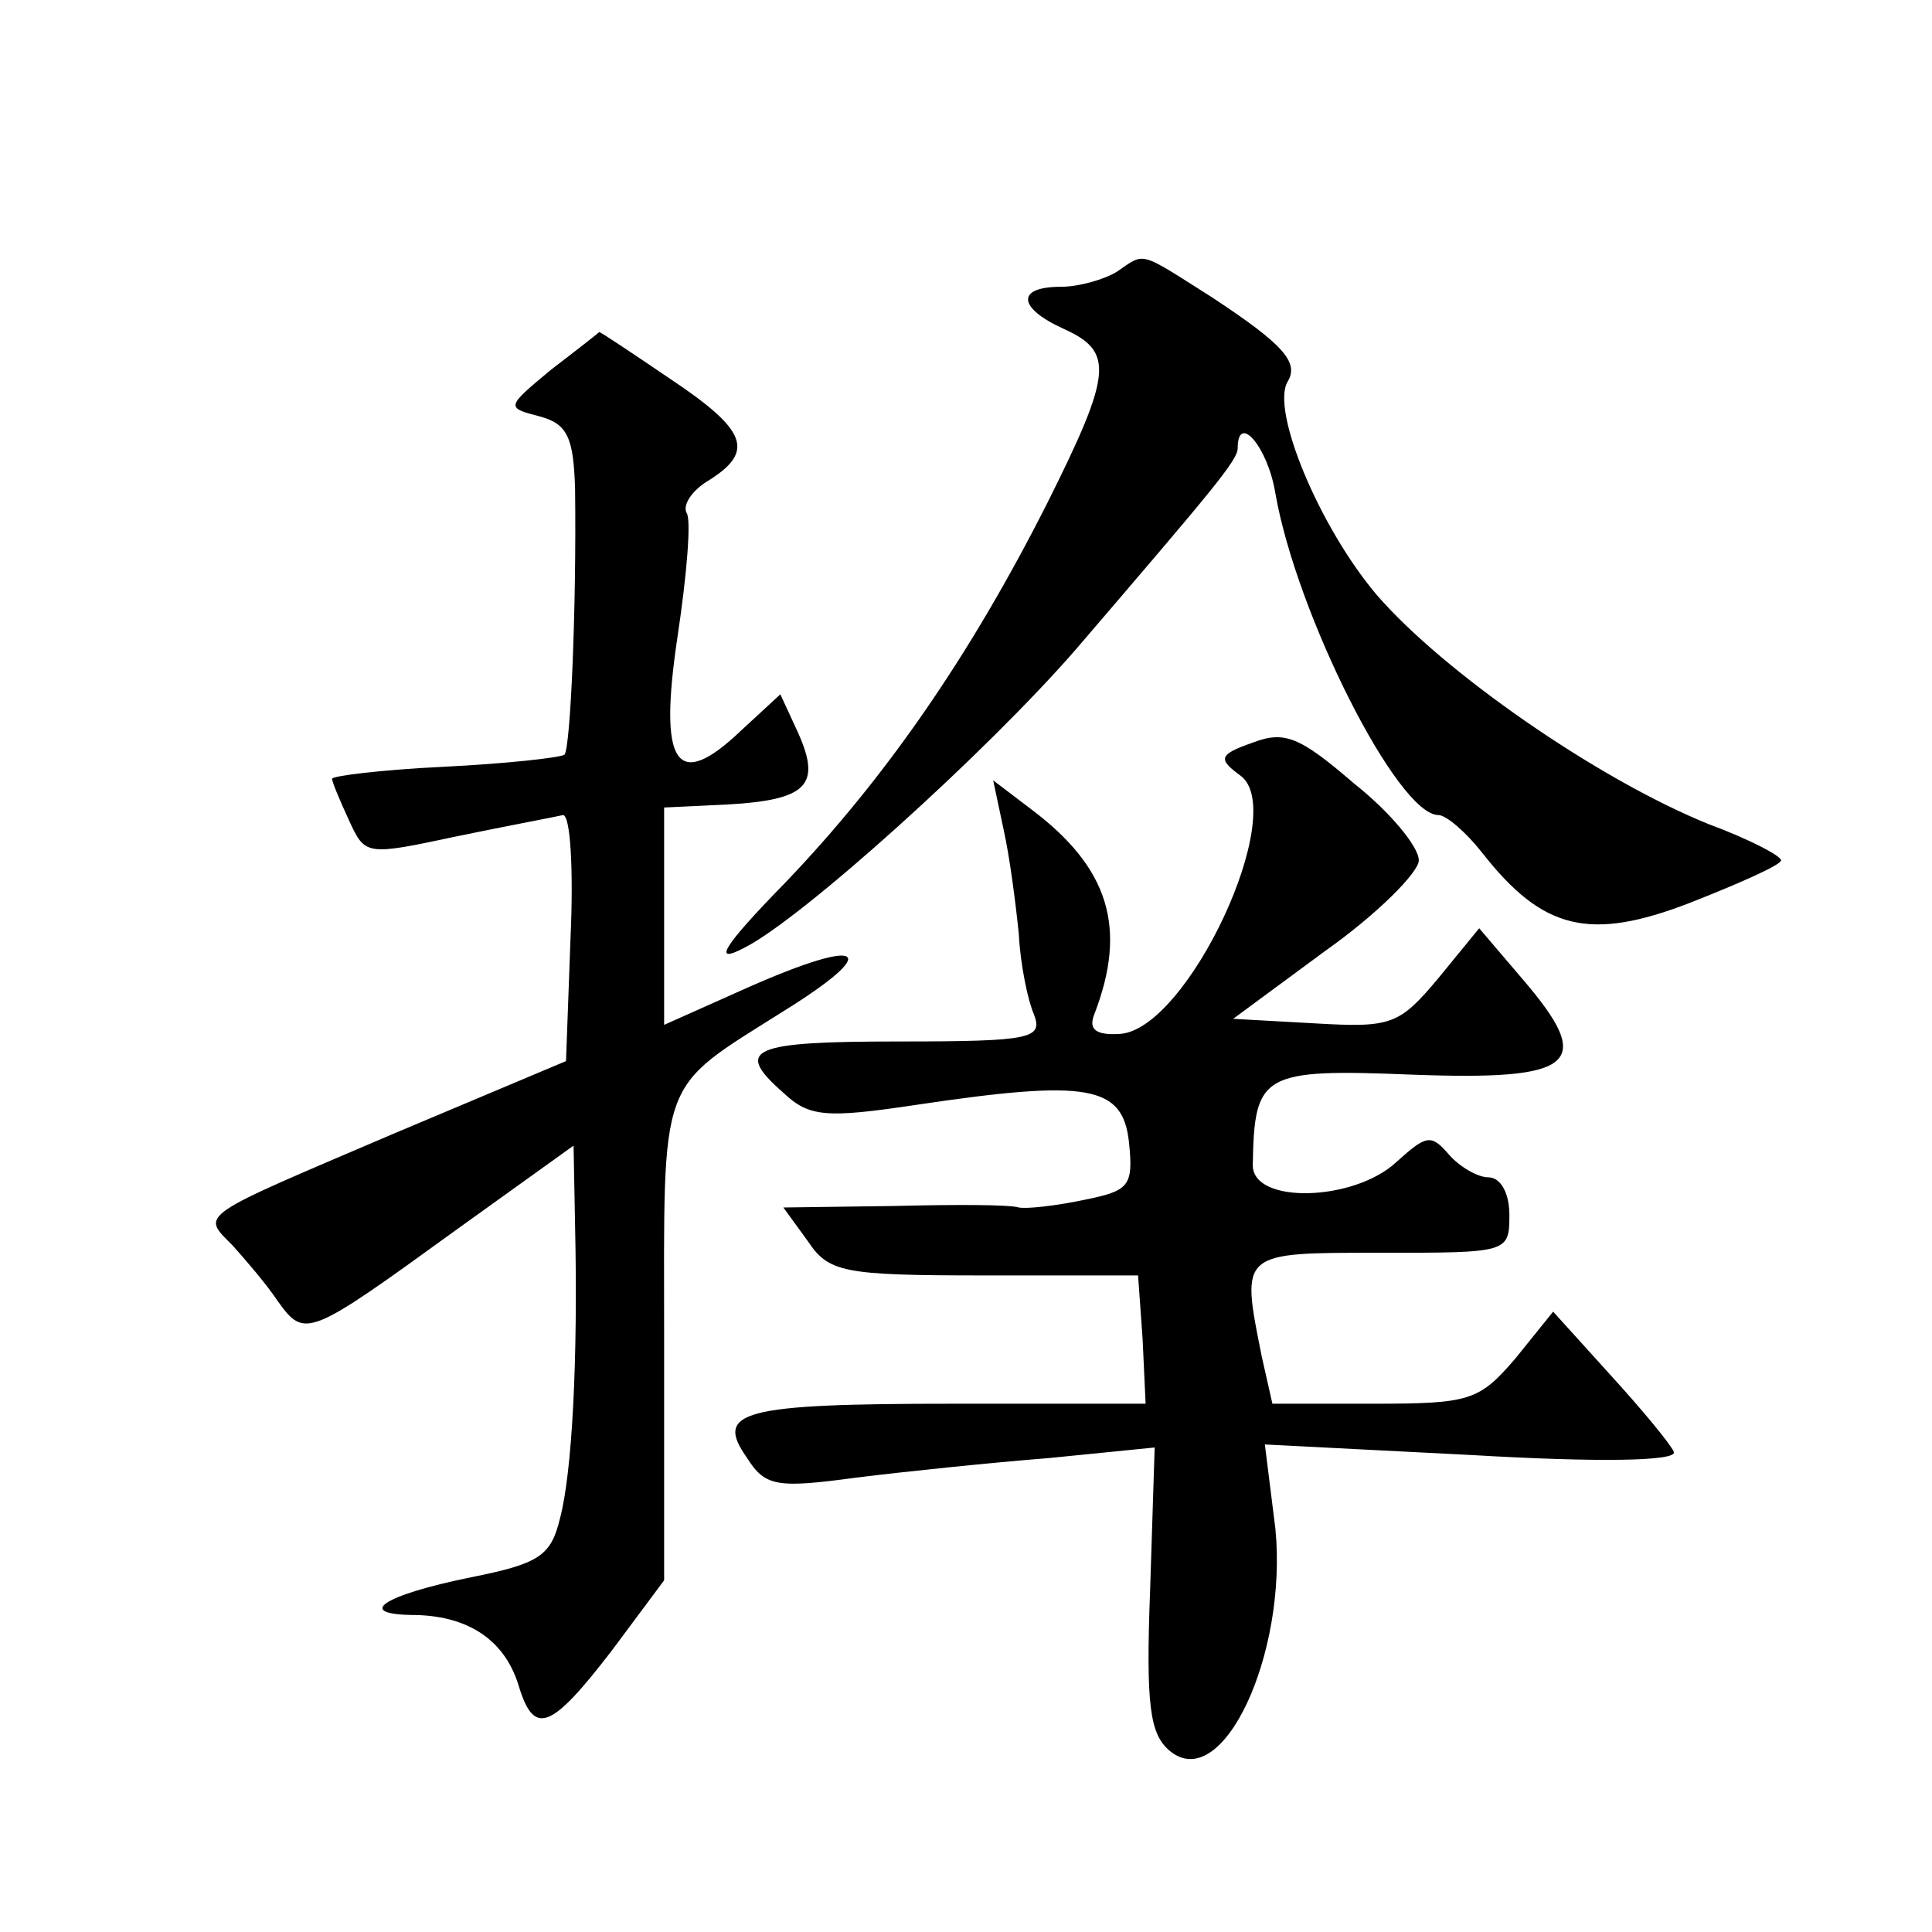
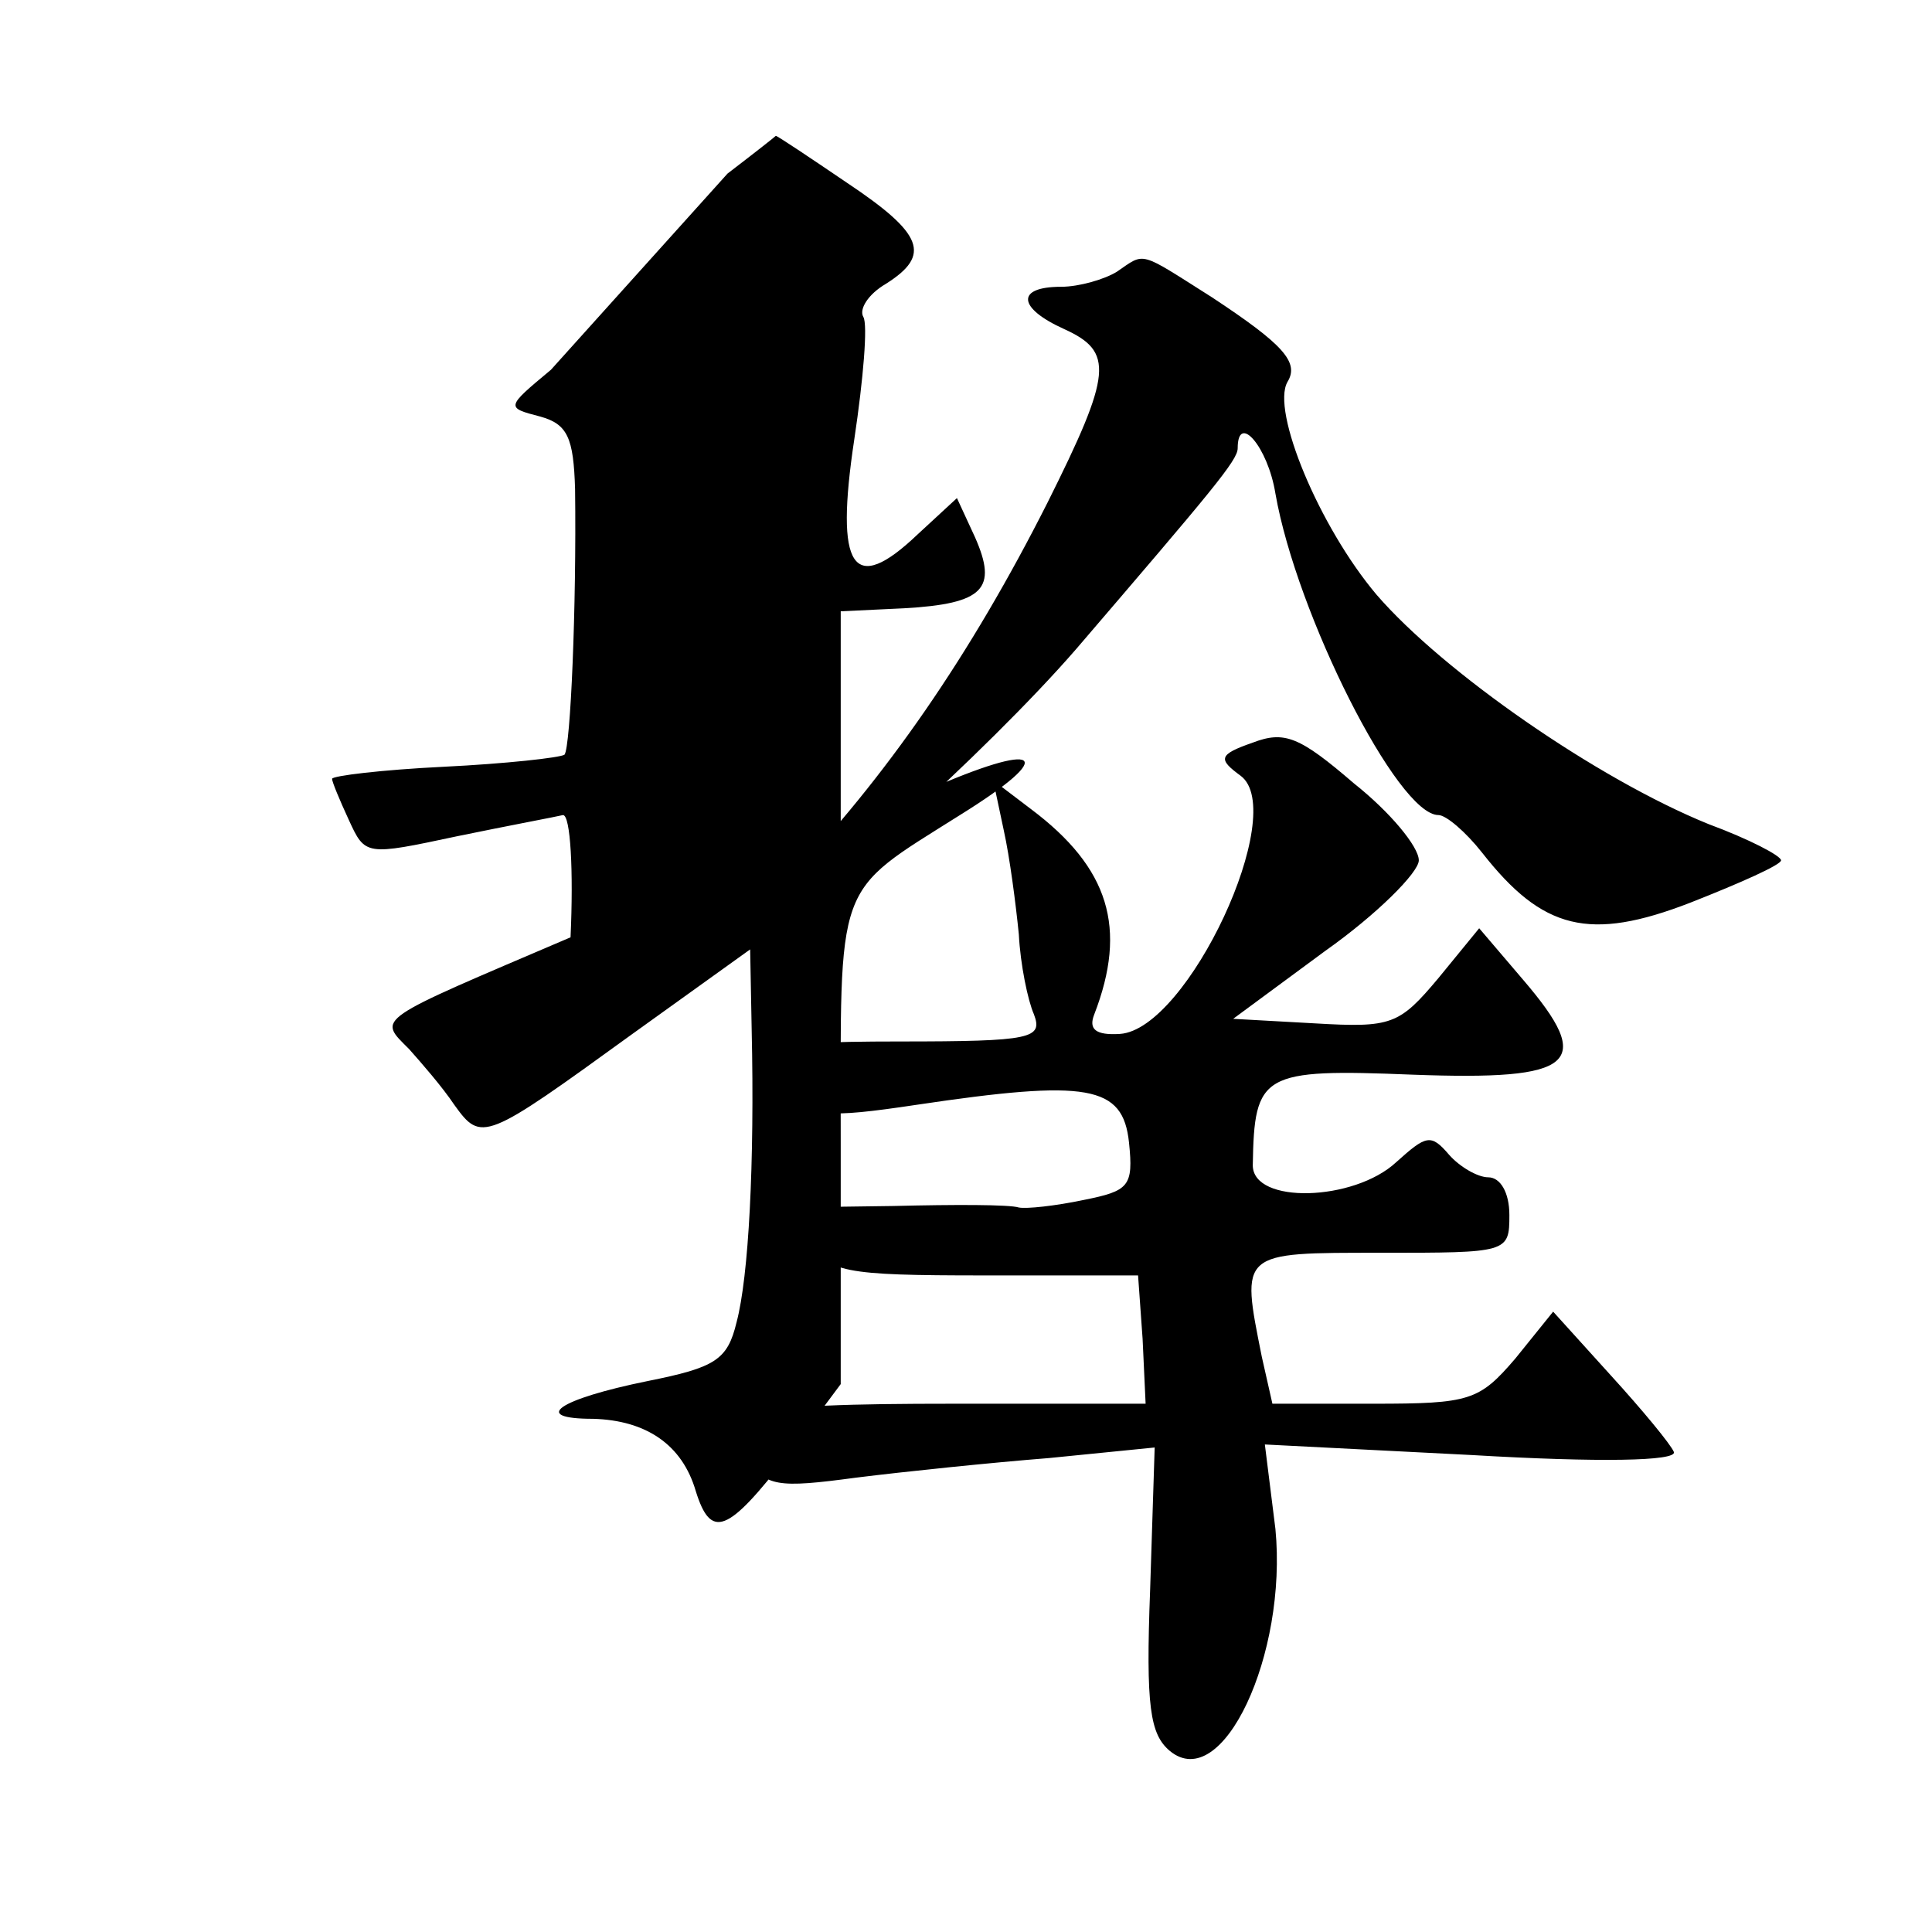
<svg xmlns="http://www.w3.org/2000/svg" version="1.0" width="128pt" height="128pt" viewBox="0 0 128 128" preserveAspectRatio="xMidYMid meet">
  <g transform="translate(0,128) scale(0.1,-0.1)" fill="#0" stroke="none">
-     <path d="M740 1100 c-8 -5 -25 -10 -37 -10 -30 0 -29 -14 2 -28 33 -15 32 -29 -11 -115 -51 -101 -107 -182 -173 -251 -43 -44 -49 -55 -28 -44 38 19 161 130 220 198 90 105 107 125 107 133 0 24 20 1 25 -30 14 -80 81 -213 108 -213 5 0 18 -11 29 -25 40 -51 71 -59 138 -33 33 13 60 25 60 28 0 3 -21 14 -48 24 -74 30 -176 101 -220 152 -38 45 -70 122 -59 141 8 13 -3 25 -50 56 -49 31 -44 30 -63 17z M365 1035 c-30 -25 -30 -25 -7 -31 18 -5 22 -14 23 -48 1 -78 -3 -171 -7 -176 -3 -2 -39 -6 -80 -8 -41 -2 -74 -6 -74 -8 0 -2 5 -14 11 -27 11 -24 11 -24 72 -11 34 7 66 13 70 14 5 0 7 -37 5 -81 l-3 -82 -114 -48 c-131 -56 -128 -53 -107 -74 8 -9 22 -25 30 -37 18 -25 20 -24 118 47 l78 56 1 -53 c2 -89 -2 -164 -10 -194 -6 -25 -14 -30 -59 -39 -59 -12 -78 -25 -36 -25 35 -1 59 -17 68 -48 10 -32 21 -28 61 24 l35 47 0 159 c0 177 -5 165 79 218 66 41 54 50 -23 16 l-56 -25 0 72 0 72 42 2 c53 3 62 13 47 47 l-12 26 -26 -24 c-43 -41 -55 -23 -42 63 6 40 9 76 6 81 -3 5 3 15 15 22 30 19 25 33 -26 67 -25 17 -46 31 -47 31 -1 -1 -15 -12 -32 -25z M830 788 c-23 -8 -23 -11 -8 -22 32 -24 -35 -168 -80 -171 -16 -1 -21 3 -17 13 22 57 10 97 -42 136 l-25 19 7 -33 c4 -18 8 -49 10 -69 1 -20 6 -44 10 -53 6 -16 -1 -18 -89 -18 -99 0 -110 -5 -77 -34 17 -16 28 -17 88 -8 114 17 137 13 141 -25 3 -29 0 -32 -30 -38 -19 -4 -38 -6 -43 -5 -6 2 -43 2 -83 1 l-73 -1 16 -22 c14 -21 23 -23 117 -23 l102 0 3 -42 2 -43 -127 0 c-141 0 -159 -5 -137 -36 12 -19 20 -20 72 -13 32 4 90 10 128 13 l70 7 -3 -94 c-3 -78 0 -96 13 -107 35 -29 78 64 70 147 l-7 56 137 -7 c85 -5 136 -4 134 2 -2 5 -21 28 -42 51 l-38 42 -25 -31 c-24 -28 -30 -30 -94 -30 l-67 0 -7 31 c-14 70 -15 69 79 69 84 0 85 0 85 25 0 15 -6 25 -14 25 -7 0 -19 7 -26 15 -12 14 -15 13 -35 -5 -28 -26 -95 -28 -95 -2 1 61 6 64 106 60 108 -4 121 7 73 63 l-29 34 -27 -33 c-26 -31 -31 -33 -82 -30 l-54 3 61 45 c34 24 62 52 62 60 0 9 -19 32 -43 51 -36 31 -46 35 -67 27z" />
+     <path d="M740 1100 c-8 -5 -25 -10 -37 -10 -30 0 -29 -14 2 -28 33 -15 32 -29 -11 -115 -51 -101 -107 -182 -173 -251 -43 -44 -49 -55 -28 -44 38 19 161 130 220 198 90 105 107 125 107 133 0 24 20 1 25 -30 14 -80 81 -213 108 -213 5 0 18 -11 29 -25 40 -51 71 -59 138 -33 33 13 60 25 60 28 0 3 -21 14 -48 24 -74 30 -176 101 -220 152 -38 45 -70 122 -59 141 8 13 -3 25 -50 56 -49 31 -44 30 -63 17z M365 1035 c-30 -25 -30 -25 -7 -31 18 -5 22 -14 23 -48 1 -78 -3 -171 -7 -176 -3 -2 -39 -6 -80 -8 -41 -2 -74 -6 -74 -8 0 -2 5 -14 11 -27 11 -24 11 -24 72 -11 34 7 66 13 70 14 5 0 7 -37 5 -81 c-131 -56 -128 -53 -107 -74 8 -9 22 -25 30 -37 18 -25 20 -24 118 47 l78 56 1 -53 c2 -89 -2 -164 -10 -194 -6 -25 -14 -30 -59 -39 -59 -12 -78 -25 -36 -25 35 -1 59 -17 68 -48 10 -32 21 -28 61 24 l35 47 0 159 c0 177 -5 165 79 218 66 41 54 50 -23 16 l-56 -25 0 72 0 72 42 2 c53 3 62 13 47 47 l-12 26 -26 -24 c-43 -41 -55 -23 -42 63 6 40 9 76 6 81 -3 5 3 15 15 22 30 19 25 33 -26 67 -25 17 -46 31 -47 31 -1 -1 -15 -12 -32 -25z M830 788 c-23 -8 -23 -11 -8 -22 32 -24 -35 -168 -80 -171 -16 -1 -21 3 -17 13 22 57 10 97 -42 136 l-25 19 7 -33 c4 -18 8 -49 10 -69 1 -20 6 -44 10 -53 6 -16 -1 -18 -89 -18 -99 0 -110 -5 -77 -34 17 -16 28 -17 88 -8 114 17 137 13 141 -25 3 -29 0 -32 -30 -38 -19 -4 -38 -6 -43 -5 -6 2 -43 2 -83 1 l-73 -1 16 -22 c14 -21 23 -23 117 -23 l102 0 3 -42 2 -43 -127 0 c-141 0 -159 -5 -137 -36 12 -19 20 -20 72 -13 32 4 90 10 128 13 l70 7 -3 -94 c-3 -78 0 -96 13 -107 35 -29 78 64 70 147 l-7 56 137 -7 c85 -5 136 -4 134 2 -2 5 -21 28 -42 51 l-38 42 -25 -31 c-24 -28 -30 -30 -94 -30 l-67 0 -7 31 c-14 70 -15 69 79 69 84 0 85 0 85 25 0 15 -6 25 -14 25 -7 0 -19 7 -26 15 -12 14 -15 13 -35 -5 -28 -26 -95 -28 -95 -2 1 61 6 64 106 60 108 -4 121 7 73 63 l-29 34 -27 -33 c-26 -31 -31 -33 -82 -30 l-54 3 61 45 c34 24 62 52 62 60 0 9 -19 32 -43 51 -36 31 -46 35 -67 27z" />
  </g>
</svg>